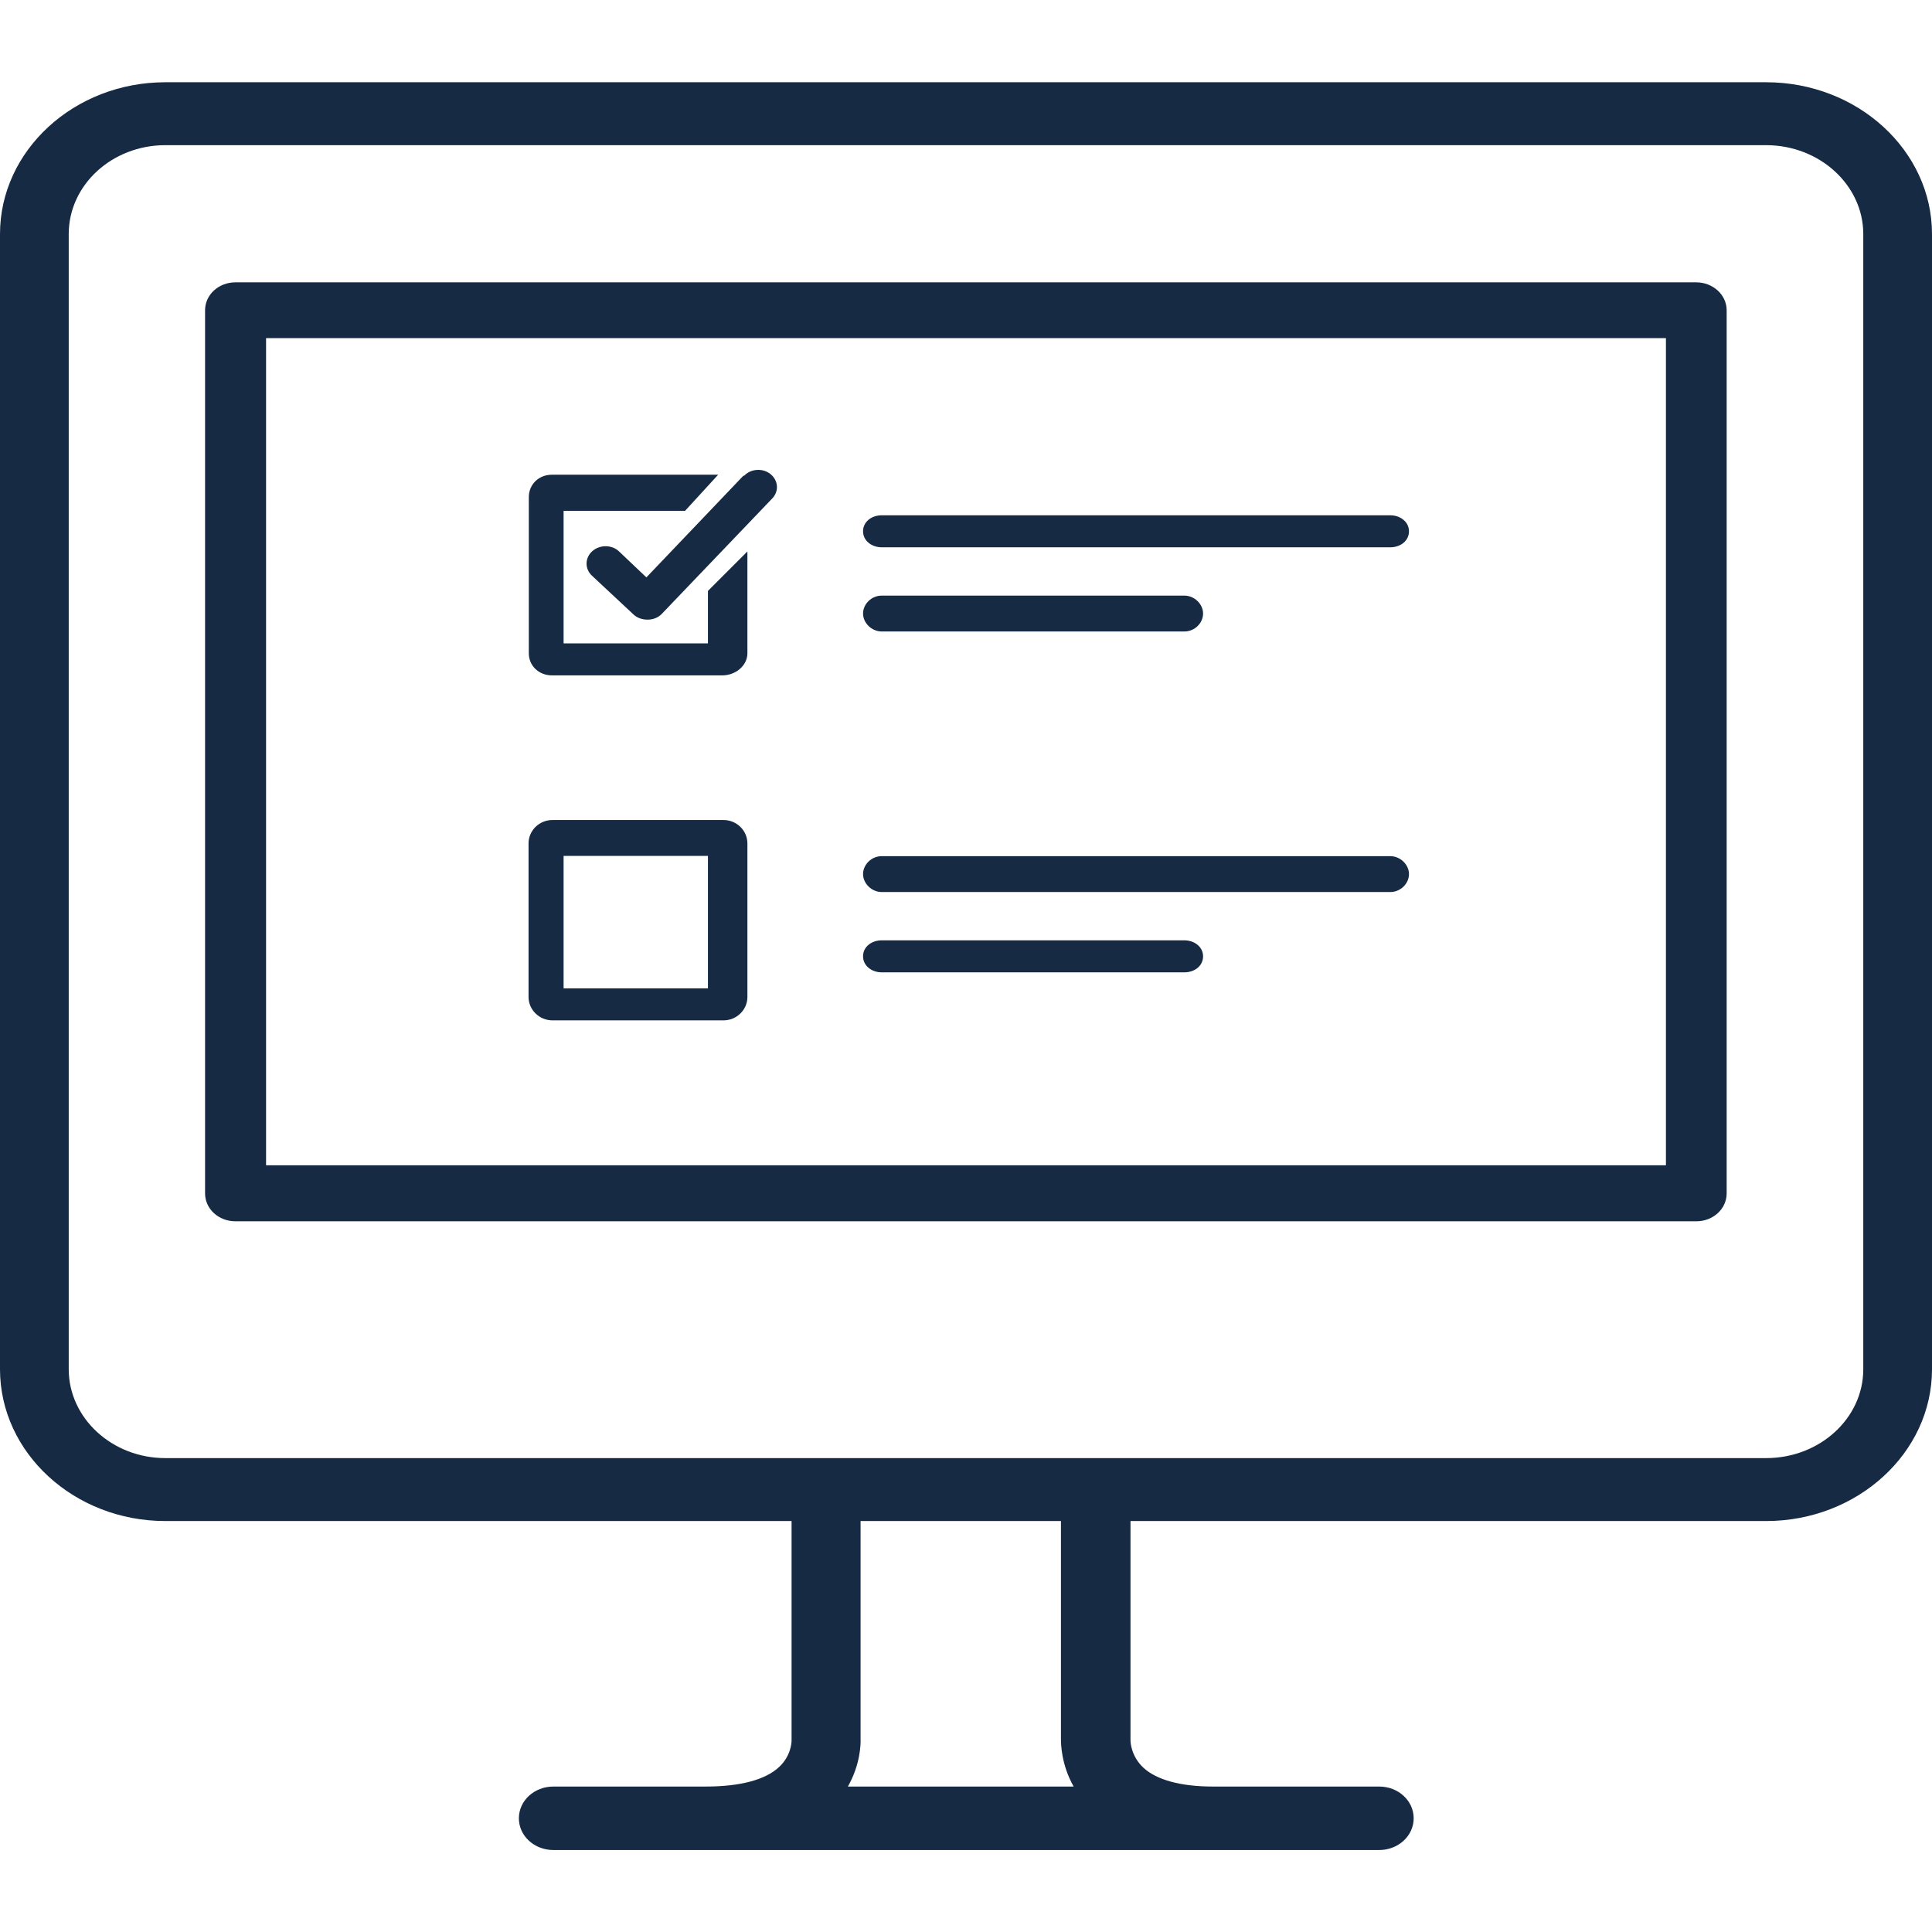
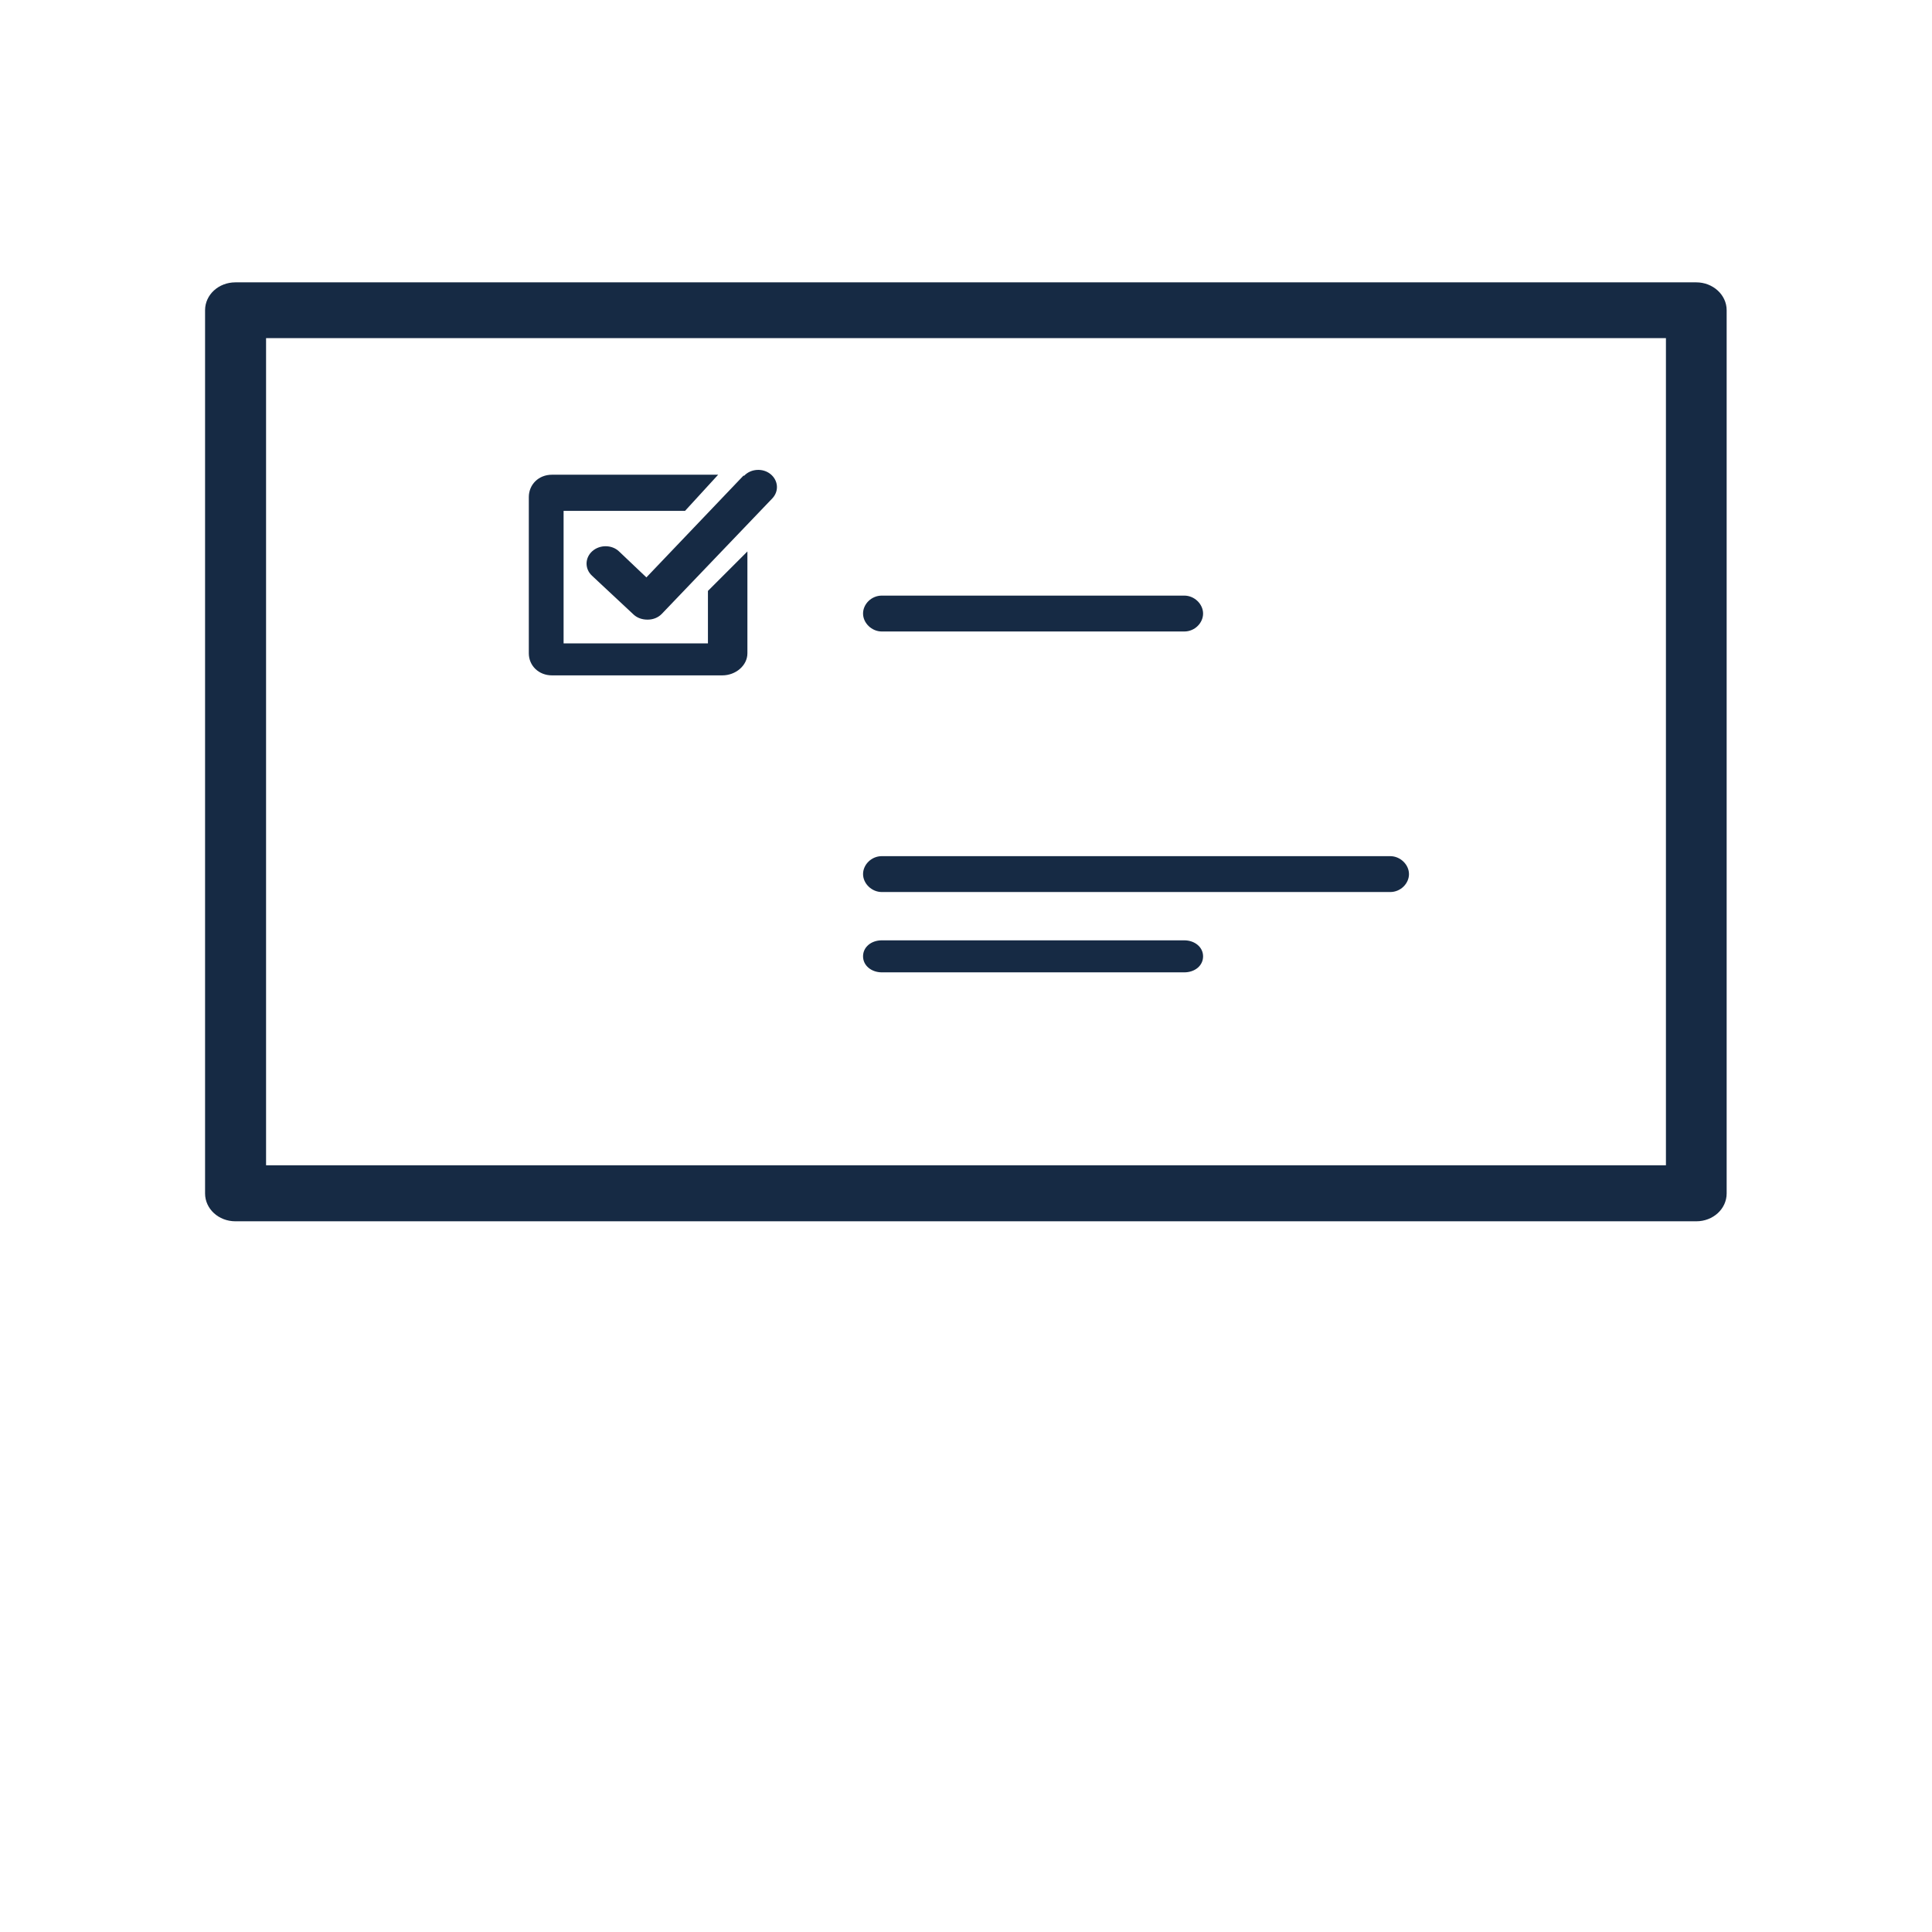
<svg xmlns="http://www.w3.org/2000/svg" id="Capa_1" viewBox="0 0 70 70">
  <defs>
    <style>.cls-1{fill:#162a44;stroke-width:0px;}</style>
  </defs>
  <path class="cls-1" d="m61.46,10.23H8.53c-.61,0-1.1.45-1.1,1.01v32c0,.56.49,1.01,1.1,1.01h52.93c.61,0,1.1-.45,1.1-1.01V11.24c0-.56-.5-1.01-1.1-1.01Zm-1.1,2.02v29.97H9.64V12.25h50.72Z" />
-   <path class="cls-1" d="m25.67,55.11H5.99c-3.3,0-5.99-2.47-5.99-5.5V8.48C0,5.45,2.69,2.98,5.99,2.98h58c3.31,0,6.01,2.47,6.01,5.5v41.13c0,3.03-2.7,5.5-6.01,5.5H25.67Zm15.53-2.28h22.79c1.94,0,3.52-1.44,3.52-3.22V8.48c0-1.77-1.58-3.22-3.52-3.22H5.99c-1.93,0-3.5,1.44-3.5,3.22v41.13c0,1.77,1.57,3.22,3.5,3.22h35.21Z" />
-   <path class="cls-1" d="m27.08,30.56c0-.47-.39-.85-.87-.85h-6.19c-.48,0-.87.38-.87.85v5.56c0,.47.39.85.87.85h6.19c.48,0,.87-.38.87-.85v-5.56Zm-1.43,5.25h-5.23v-4.8h5.23v4.8Z" />
  <path class="cls-1" d="m25.65,23.31h-5.23v-4.8h4.4l1.2-1.31h-6.02c-.49,0-.84.36-.84.81v5.66c0,.45.36.8.84.8h6.17c.49,0,.91-.36.91-.8v-3.69l-1.43,1.43v1.89Z" />
  <path class="cls-1" d="m26.94,17.23l-3.52,3.69-.99-.94c-.26-.25-.7-.25-.97-.01-.27.24-.28.64-.01.89l1.51,1.41c.13.12.31.18.49.18h.02c.19,0,.37-.07.5-.2l4.01-4.19c.25-.26.22-.65-.06-.88-.28-.23-.72-.2-.96.06Z" />
-   <path class="cls-1" d="m31.95,19.83h18.42c.38,0,.68-.24.68-.58s-.31-.58-.68-.58h-18.42c-.38,0-.68.24-.68.58s.31.58.68.58Z" />
  <path class="cls-1" d="m31.95,22.88h10.96c.38,0,.68-.31.68-.65s-.31-.65-.68-.65h-10.96c-.38,0-.68.31-.68.65s.31.65.68.65Z" />
  <path class="cls-1" d="m50.37,31.02h-18.42c-.38,0-.68.31-.68.65s.31.65.68.65h18.42c.38,0,.68-.31.68-.65s-.31-.65-.68-.65Z" />
  <path class="cls-1" d="m42.91,34.07h-10.96c-.38,0-.68.24-.68.58s.31.58.68.58h10.96c.38,0,.68-.24.68-.58s-.31-.58-.68-.58Z" />
-   <path class="cls-1" d="m38.44,54.16v8.83c0,.2.01.94.46,1.74h-8.18c.45-.79.47-1.53.46-1.74v-8.82h-2.5v8.84s0,.03,0,.06c0,.08-.03.56-.45.95-.5.47-1.42.71-2.66.71h-5.52c-.69,0-1.25.51-1.25,1.15s.56,1.15,1.25,1.15h29.92c.69,0,1.25-.51,1.25-1.15s-.56-1.15-1.25-1.15h-6.02c-1.17,0-2.04-.24-2.52-.68-.44-.41-.47-.91-.47-.99,0-.02,0-.02,0-.05v-8.84h-2.5Z" />
</svg>